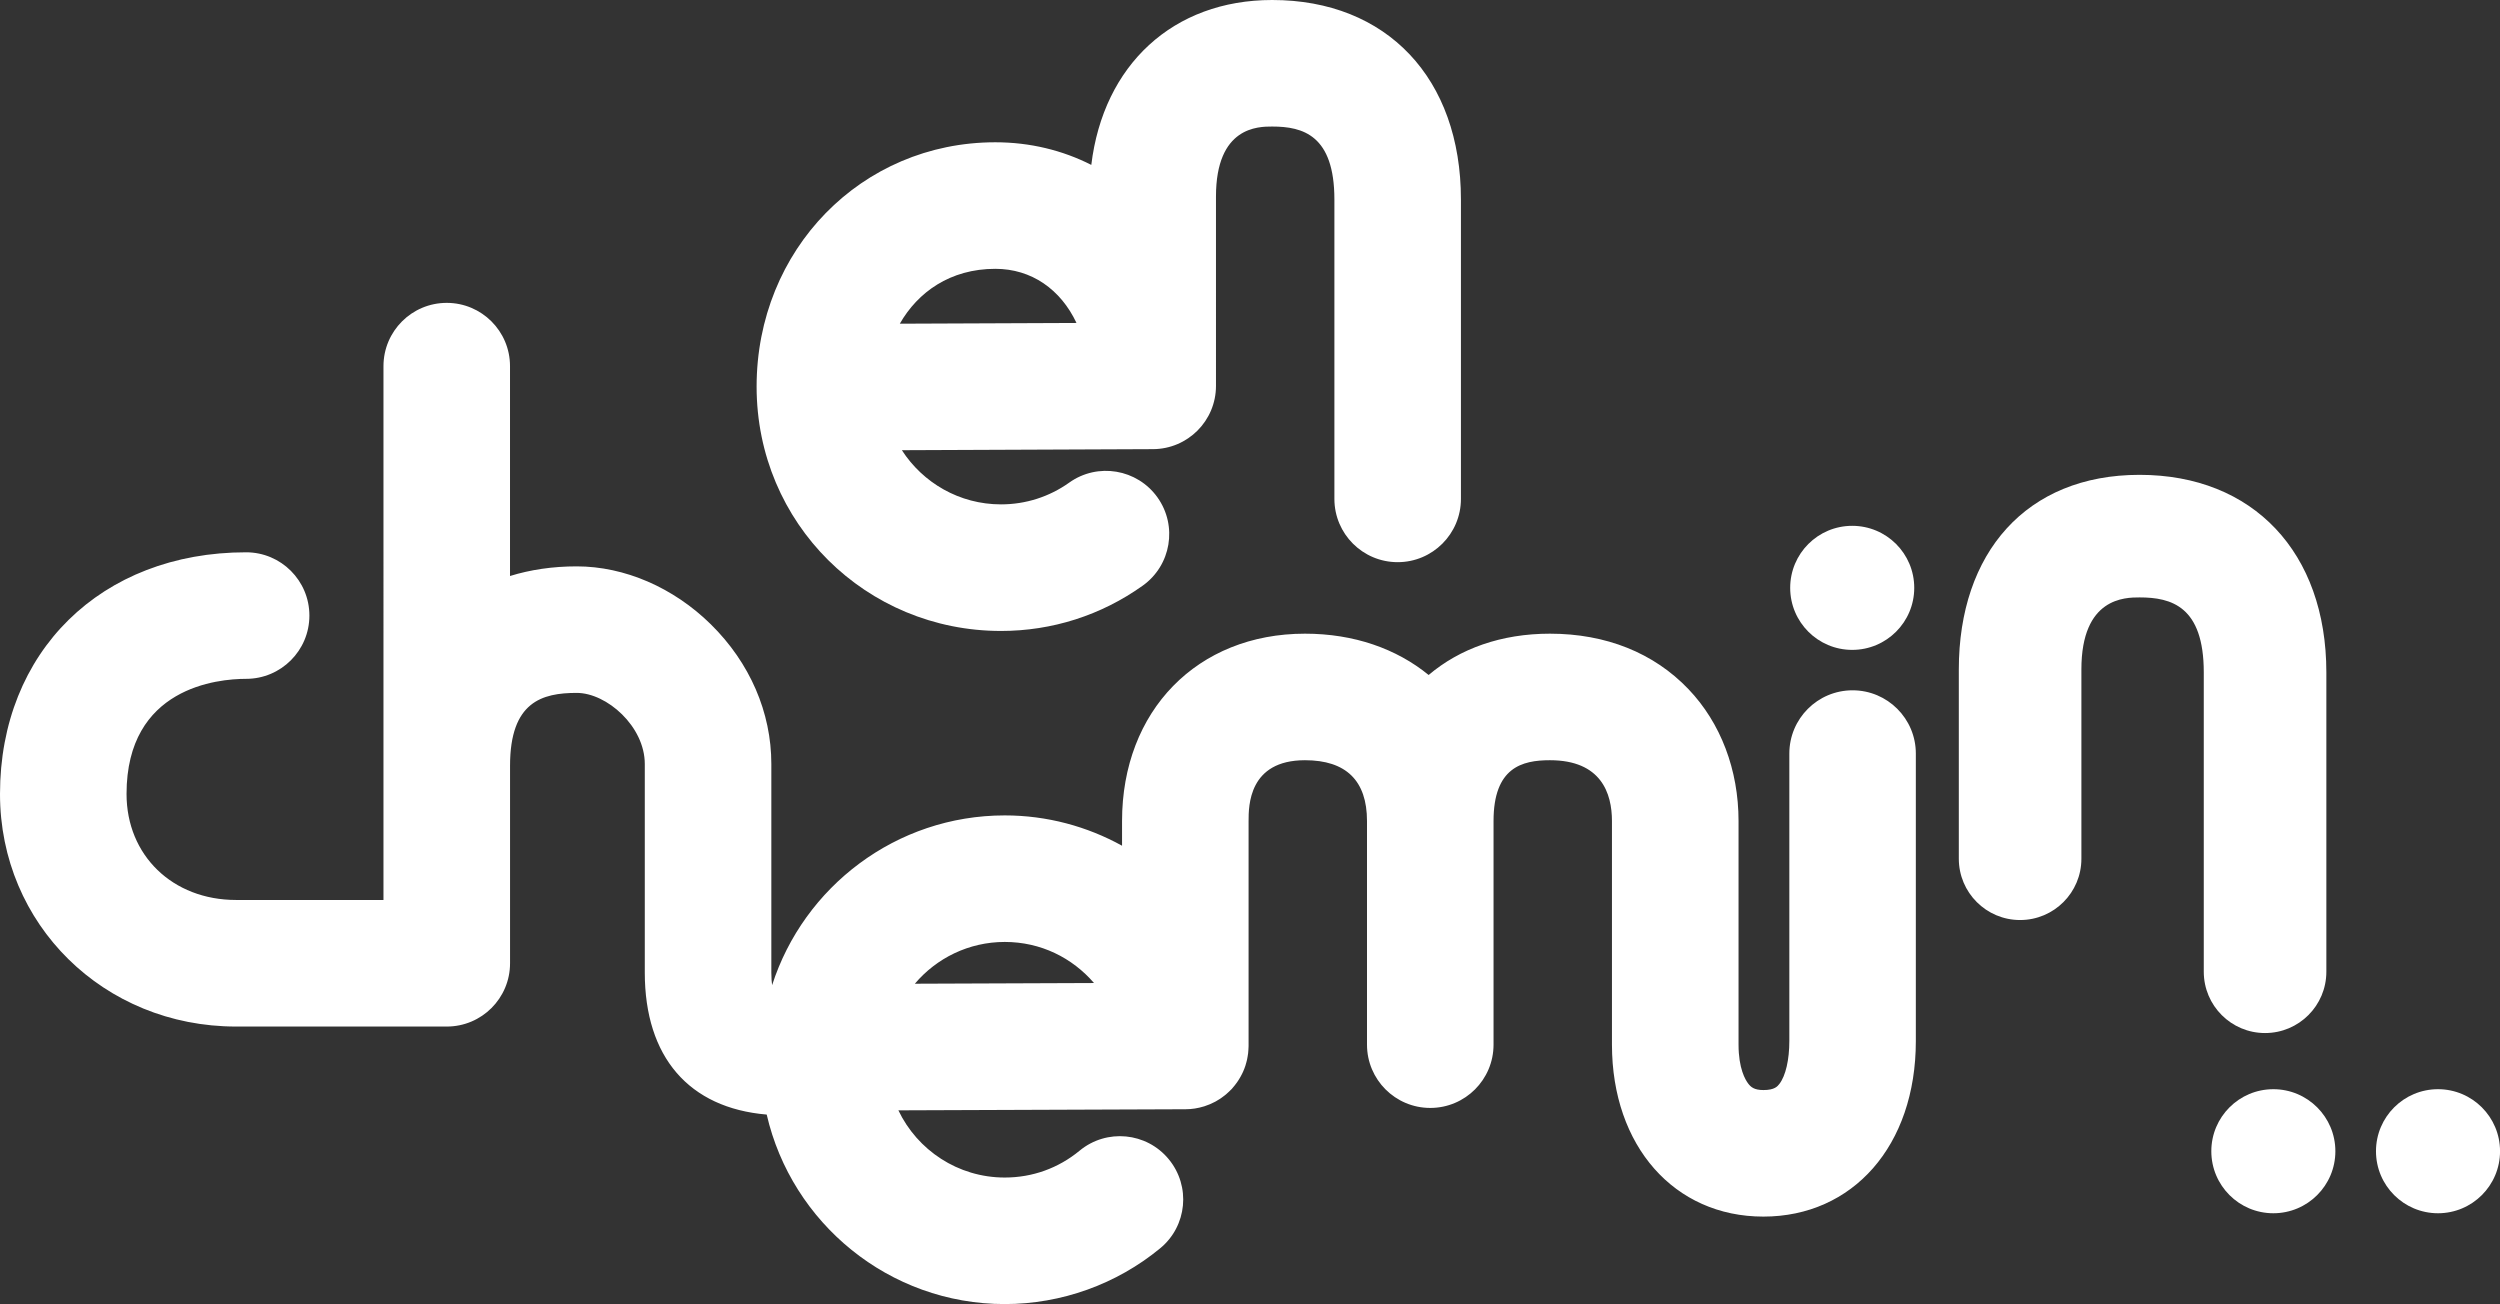
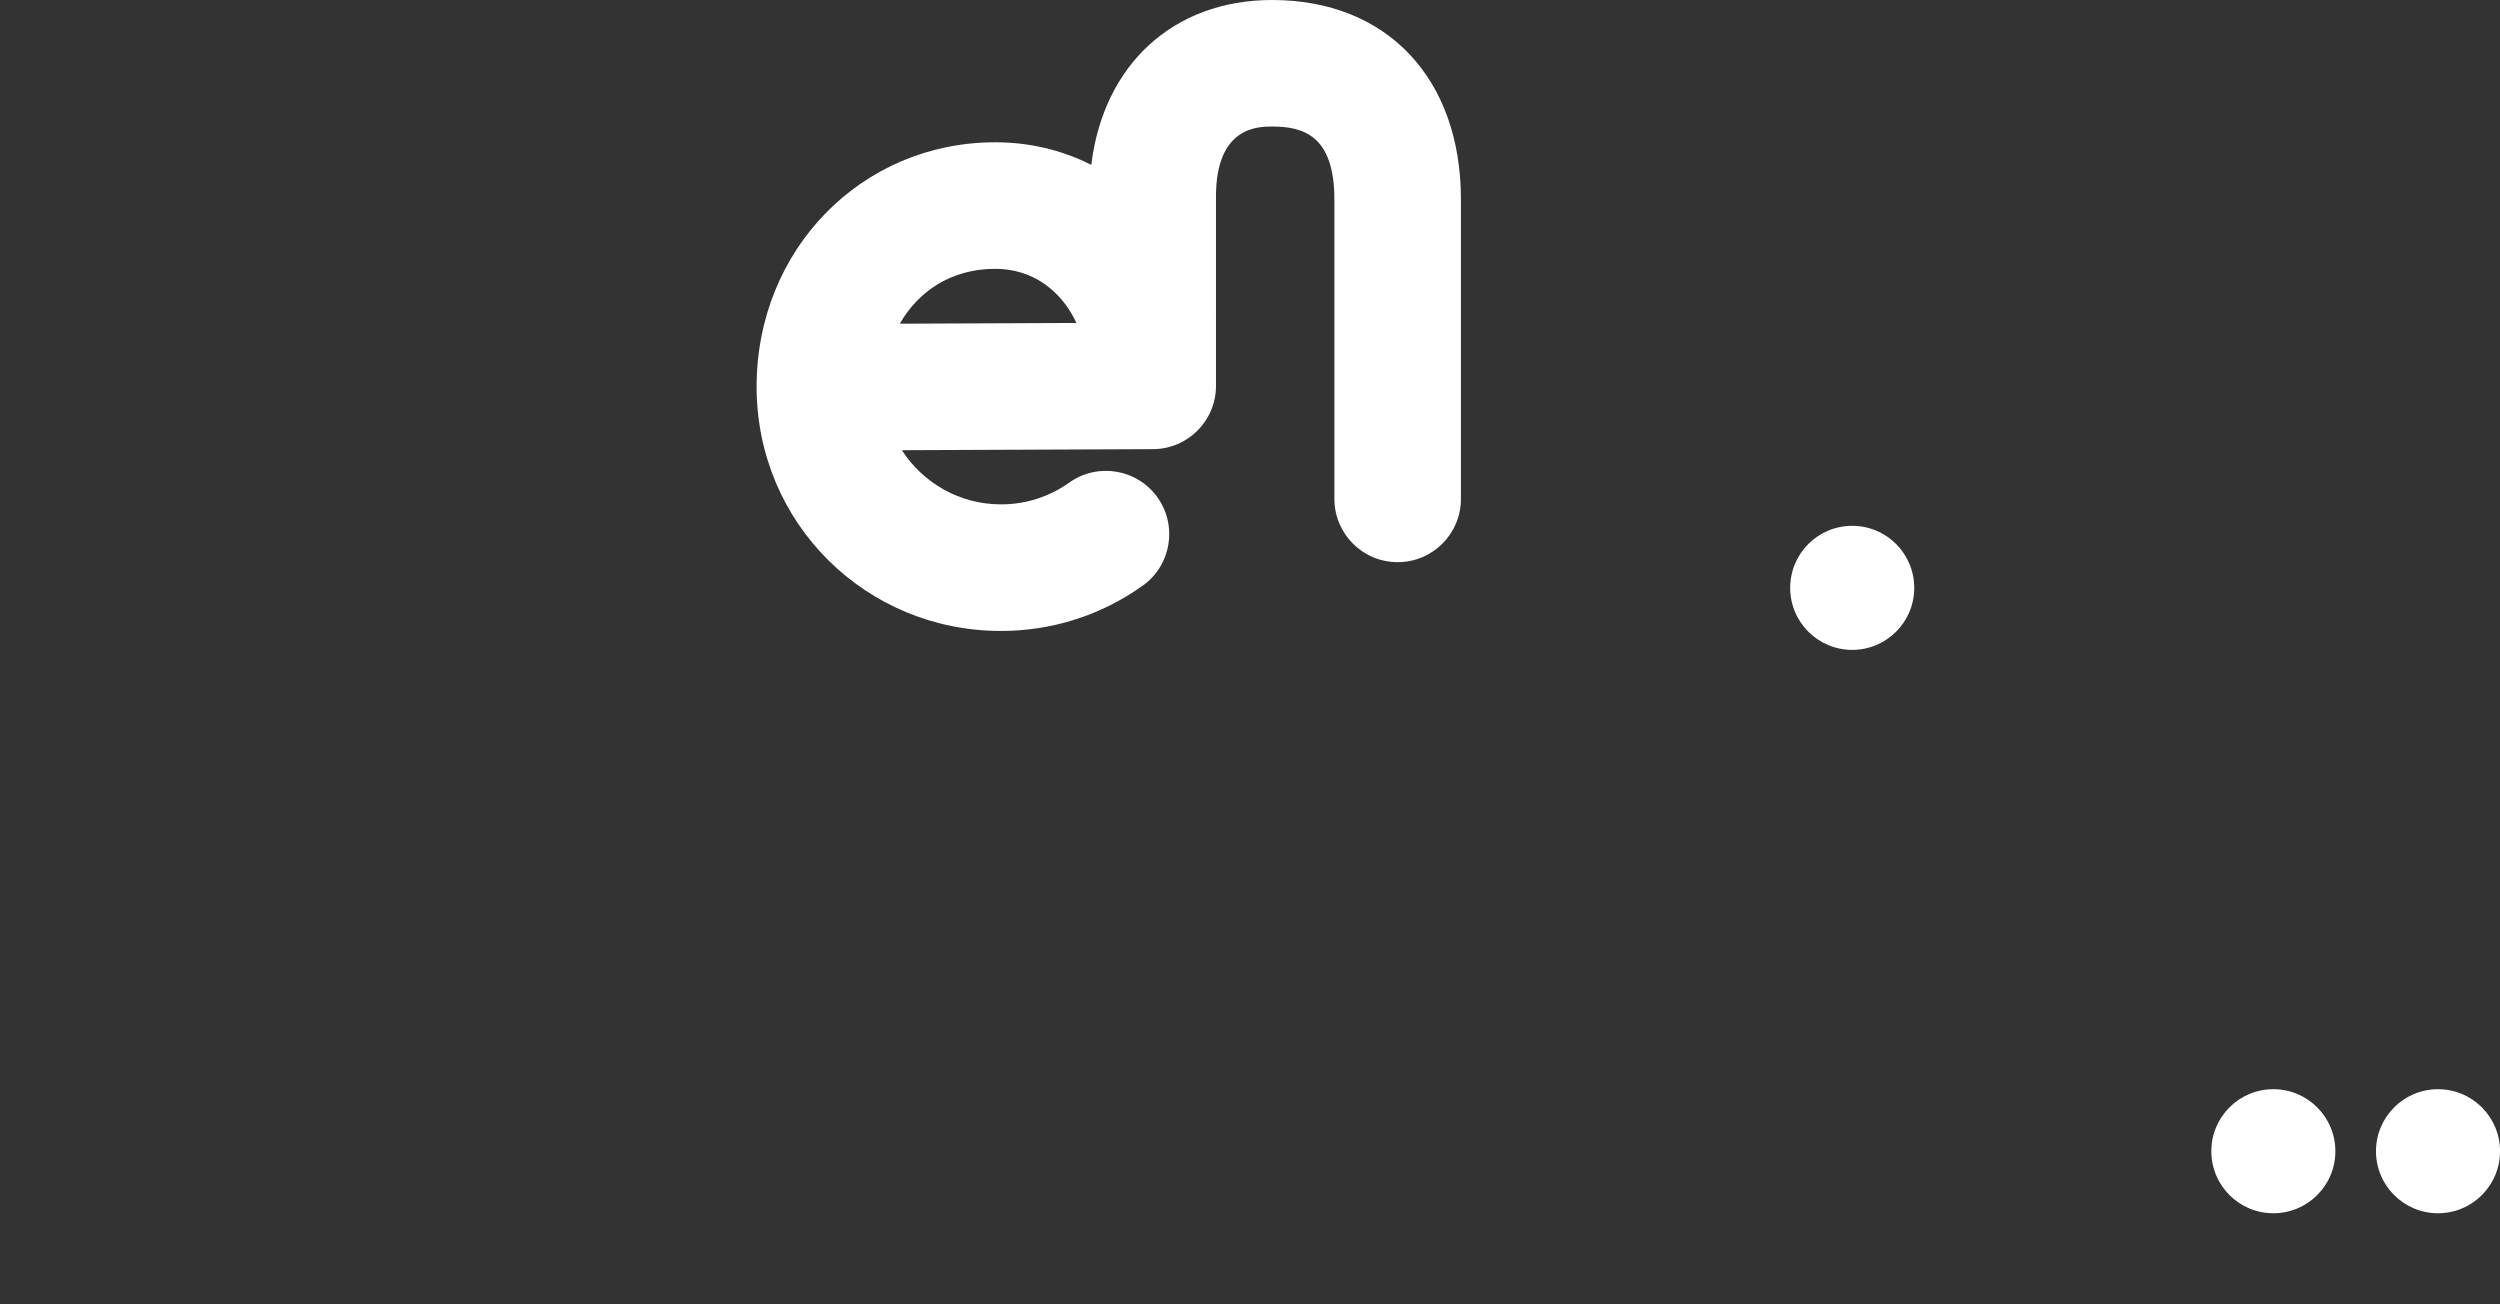
<svg xmlns="http://www.w3.org/2000/svg" viewBox="0 0 643.27 335.55">
  <rect x="0" y="0" width="643.27" height="335.55" fill="#333333" stroke="none" />
  <g isolation="isolate">
    <g id="a">
      <g>
-         <path d="M476.69,177.62c-8.99,0-16.28,7.29-16.28,16.28v73.97c0,4.82-.95,8.94-2.55,11.02-.49,.63-1.22,1.59-4.12,1.59-2.41,0-3.25-.81-3.9-1.65-.75-.97-2.5-3.89-2.5-10.03v-57.54c0-13.18-4.58-25.24-12.89-33.94-8.92-9.34-21.24-14.27-35.64-14.27-12.52,0-23.2,3.84-31.21,10.63-8.28-6.76-19.21-10.63-31.82-10.63-27.71,0-47.07,19.83-47.07,48.22v6.34c-9-4.97-19.3-7.8-30.18-7.8-27.97,0-51.73,18.37-59.86,43.68-.11-.76-.2-1.82-.2-3.24v-53.67c0-13.29-5.53-26.06-15.57-35.94-9.62-9.47-22.2-14.91-34.51-14.91-6.2,0-11.94,.86-17.16,2.48v-54c0-8.99-7.29-16.28-16.28-16.28s-16.28,7.29-16.28,16.28V231.57H60.75c-16.34,0-28.19-11.47-28.19-27.28,0-27.49,23.55-29.62,30.77-29.62,8.99,0,16.28-7.29,16.28-16.28s-7.29-16.28-16.28-16.28C26.04,142.11,0,167.69,0,204.3,0,237.85,26.69,264.14,60.75,264.14h54.21c8.99,0,16.28-7.29,16.28-16.28v-50.84c0-16.46,8.25-18.73,17.16-18.73,7.72,0,17.51,8.61,17.51,18.29v53.67c0,21.74,11.36,34.84,31.37,36.54,6.42,27.89,31.44,48.76,61.25,48.76,14.57,0,28.77-5.1,40-14.36,6.94-5.72,7.92-15.98,2.19-22.92-5.72-6.94-15.98-7.92-22.92-2.2-5.48,4.52-12.15,6.92-19.27,6.92-12.06,0-22.49-7.07-27.37-17.29l73.89-.28c1.62,0,3.21-.26,4.73-.73,.02,0,.03,0,.05-.01,.42-.13,.84-.29,1.25-.46,.09-.04,.19-.07,.28-.11,.37-.16,.73-.34,1.09-.52,.12-.06,.24-.12,.36-.18,.34-.19,.67-.39,.99-.6,.12-.08,.25-.15,.37-.24,.31-.21,.61-.44,.9-.67,.13-.1,.25-.19,.38-.3,.28-.23,.54-.48,.8-.73,.13-.13,.26-.25,.39-.38,.1-.1,.21-.2,.31-.3,.14-.15,.25-.31,.38-.46,.13-.15,.26-.31,.39-.47,.2-.25,.39-.51,.58-.77,.13-.19,.26-.38,.38-.57,.16-.25,.31-.5,.46-.76,.13-.23,.25-.46,.37-.69,.12-.24,.24-.48,.35-.72,.12-.26,.22-.53,.33-.8,.09-.23,.18-.46,.25-.7,.09-.29,.18-.58,.25-.87,.06-.23,.13-.47,.18-.7,.06-.29,.11-.58,.16-.88,.04-.25,.09-.51,.12-.76,.03-.28,.05-.56,.07-.85,.02-.27,.04-.55,.04-.82,0-.08,.01-.16,.01-.24v-57.86c0-3.87,0-15.66,14.51-15.66,10.59,0,15.96,5.27,15.96,15.65v57.54c0,8.99,7.29,16.28,16.28,16.28s16.28-7.29,16.28-16.28v-57.54c0-13.79,7.33-15.65,14.51-15.65,13.19,0,15.96,8.51,15.96,15.65v57.54c0,26.05,16.02,44.24,38.96,44.24s39.23-18.15,39.23-45.17v-73.97c0-8.99-7.29-16.28-16.28-16.28Zm-241.29,75.5c5.56-6.57,13.87-10.75,23.14-10.75s17.37,4.09,22.96,10.57l-46.1,.18Z" fill="#fff" mix-blend-mode="multiply" />
        <path d="M476.59,167.22c8.81,0,15.96-7.14,15.96-15.96s-7.14-15.96-15.96-15.96-15.96,7.14-15.96,15.96,7.14,15.96,15.96,15.96Z" fill="#fff" mix-blend-mode="multiply" />
-         <path d="M582.82,265.81c8.71,0,15.77-7.06,15.77-15.77v-77.03c0-30.88-18.86-50.83-48.06-50.83s-46.51,20.12-46.51,50.06v48.72c0,8.71,7.06,15.77,15.77,15.77s15.77-7.06,15.77-15.77v-48.72c0-18.52,11.27-18.52,14.97-18.52,8.17,0,16.52,2.29,16.52,19.29v77.03c0,8.71,7.06,15.77,15.77,15.77Z" fill="#fff" mix-blend-mode="multiply" />
        <path d="M257.56,162.35c13.16,0,25.77-4.03,36.46-11.65,7.32-5.22,9.03-15.38,3.81-22.71-5.22-7.32-15.39-9.03-22.71-3.81-5.14,3.66-11.21,5.6-17.56,5.6-10.69,0-20.1-5.56-25.5-13.94l64.61-.27c8.97-.04,16.21-7.31,16.21-16.28h0V50.57c0-18.01,10.89-18.01,14.46-18.01,7.92,0,16.01,2.23,16.01,18.78v77.03c0,8.99,7.29,16.28,16.28,16.28s16.28-7.29,16.28-16.28V51.34c0-31.19-19.06-51.34-48.57-51.34-25.52,0-43.44,16.73-46.54,42.43-7.39-3.75-15.74-5.82-24.71-5.82-34.43,0-61.41,27.62-61.41,62.87s28.2,62.87,62.87,62.87Zm-1.46-93.18c9.33,0,16.82,5.3,20.89,13.93l-45.46,.19c4.62-8.09,12.94-14.12,24.58-14.12Z" fill="#fff" mix-blend-mode="multiply" />
        <circle cx="584.95" cy="296.22" r="15.96" fill="#fff" mix-blend-mode="multiply" />
        <circle cx="627.32" cy="296.22" r="15.96" fill="#fff" mix-blend-mode="multiply" />
      </g>
    </g>
  </g>
</svg>